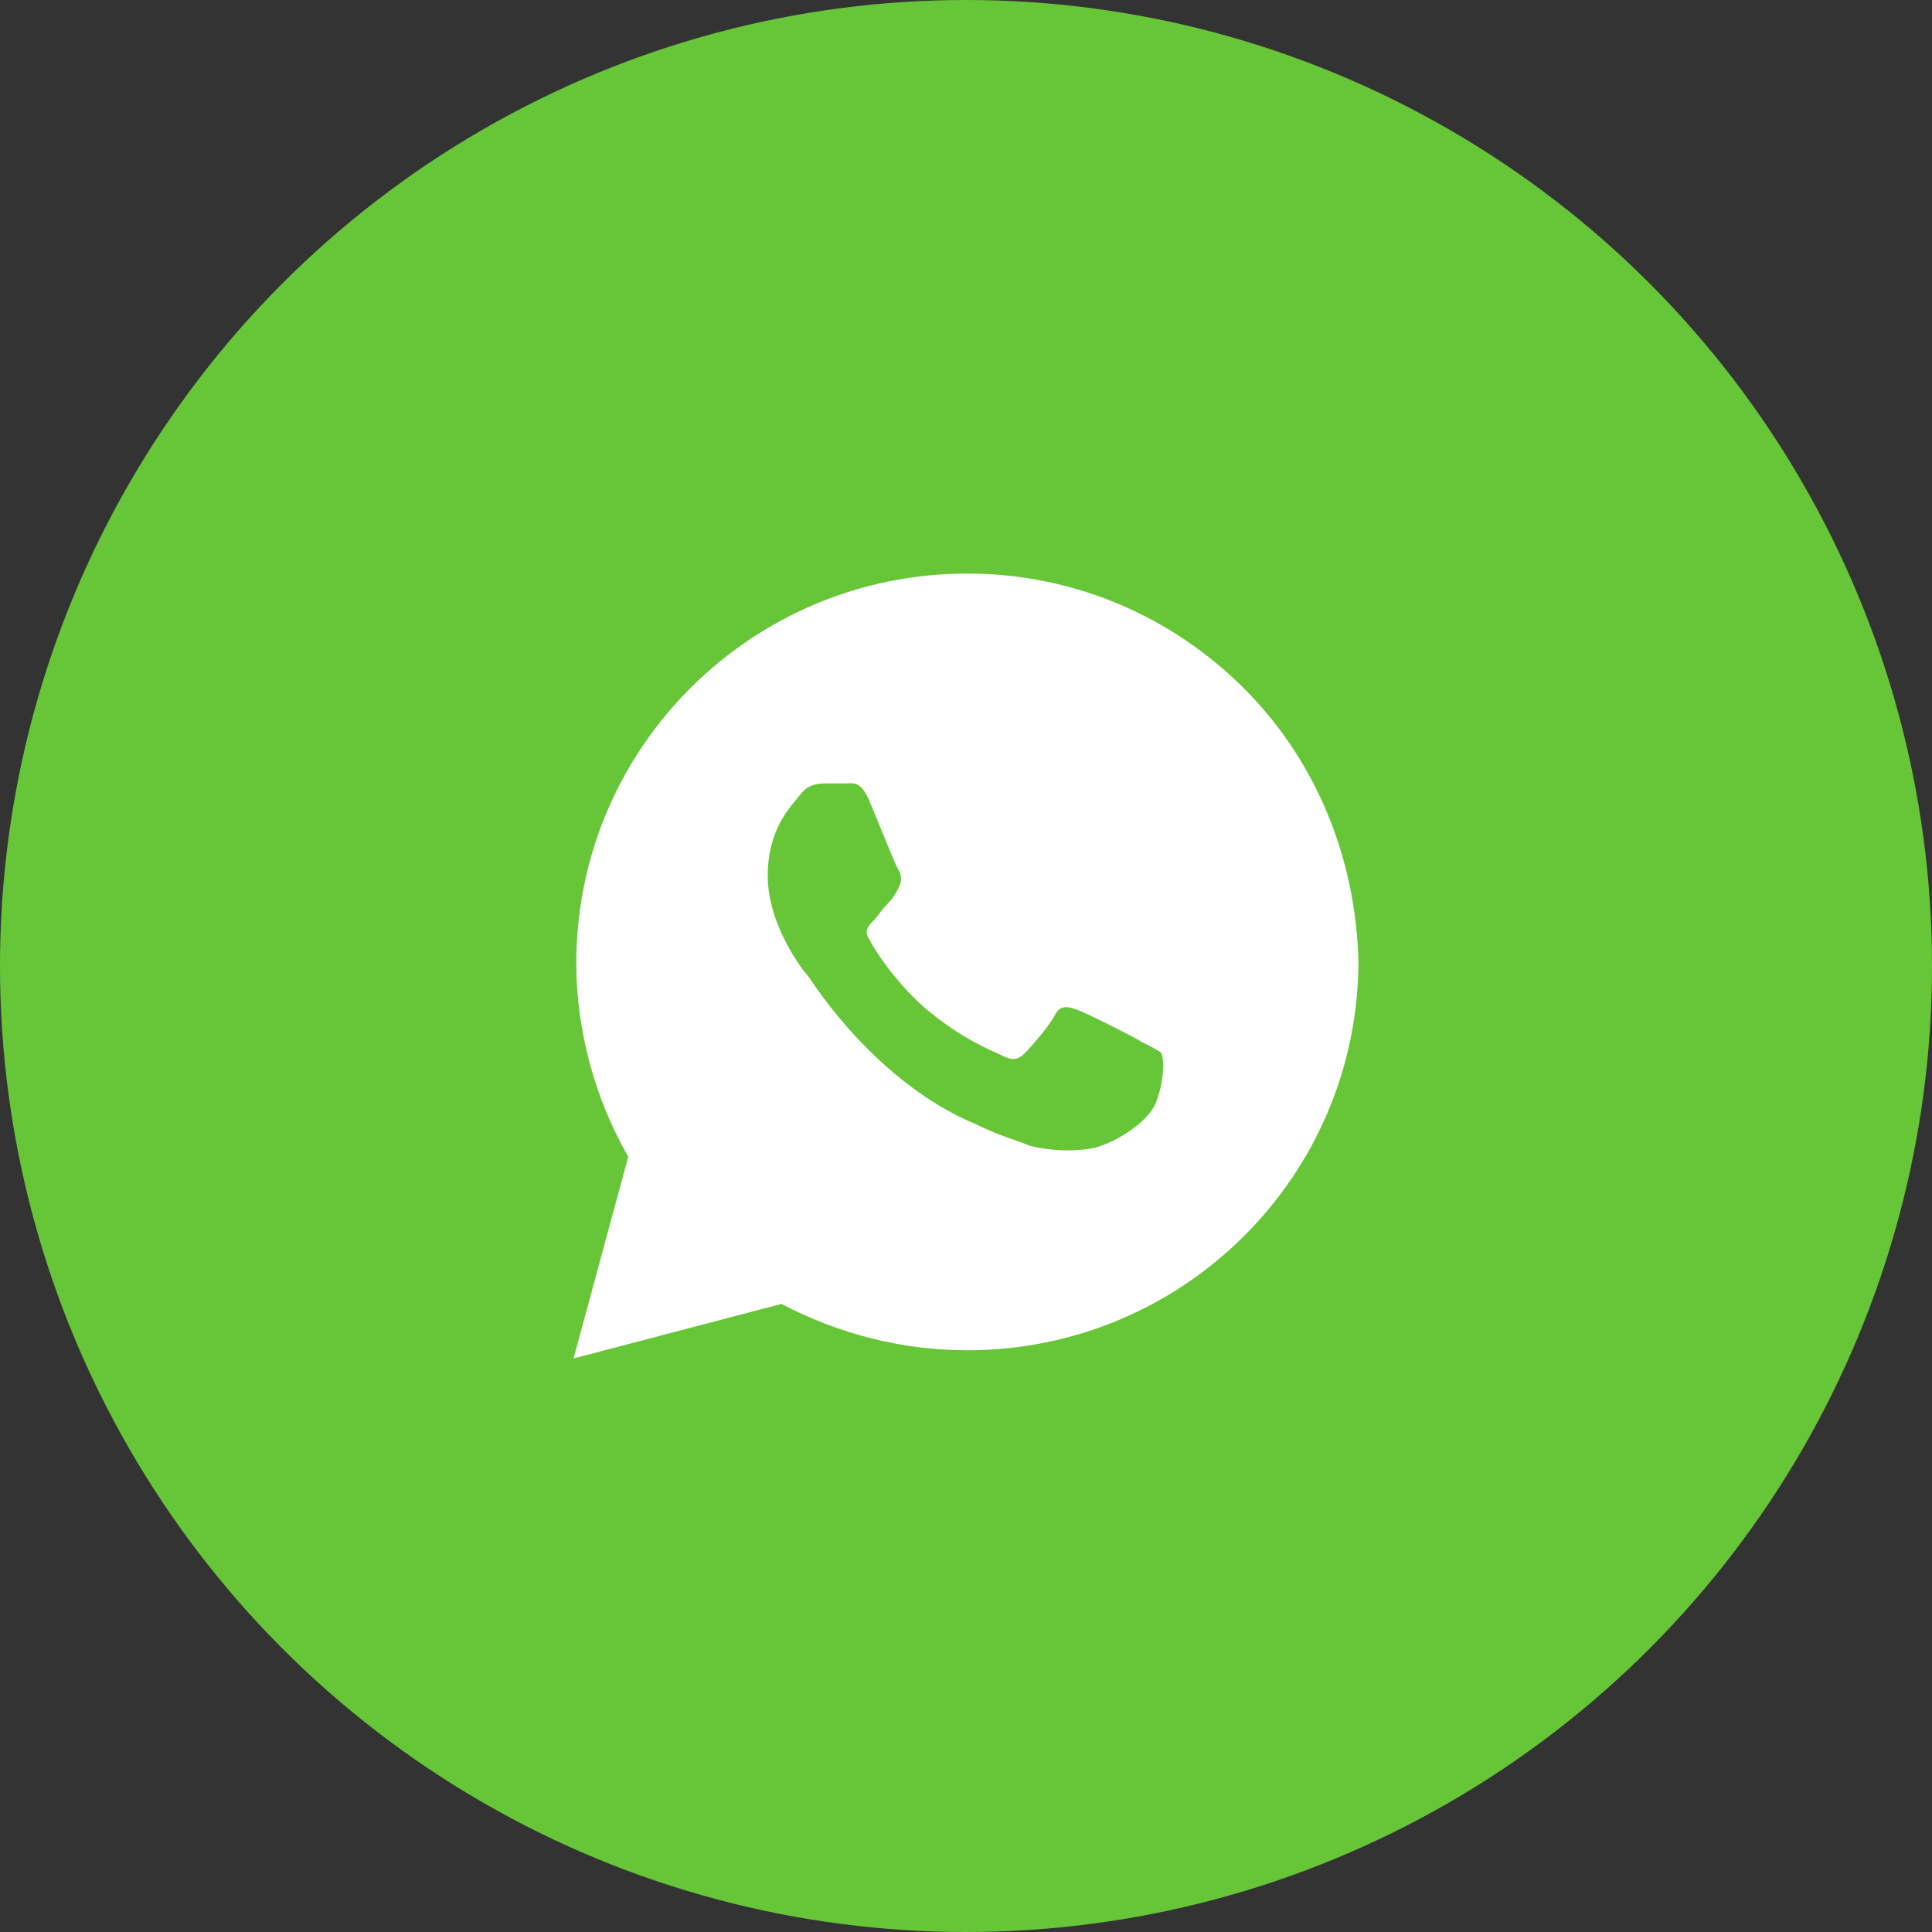
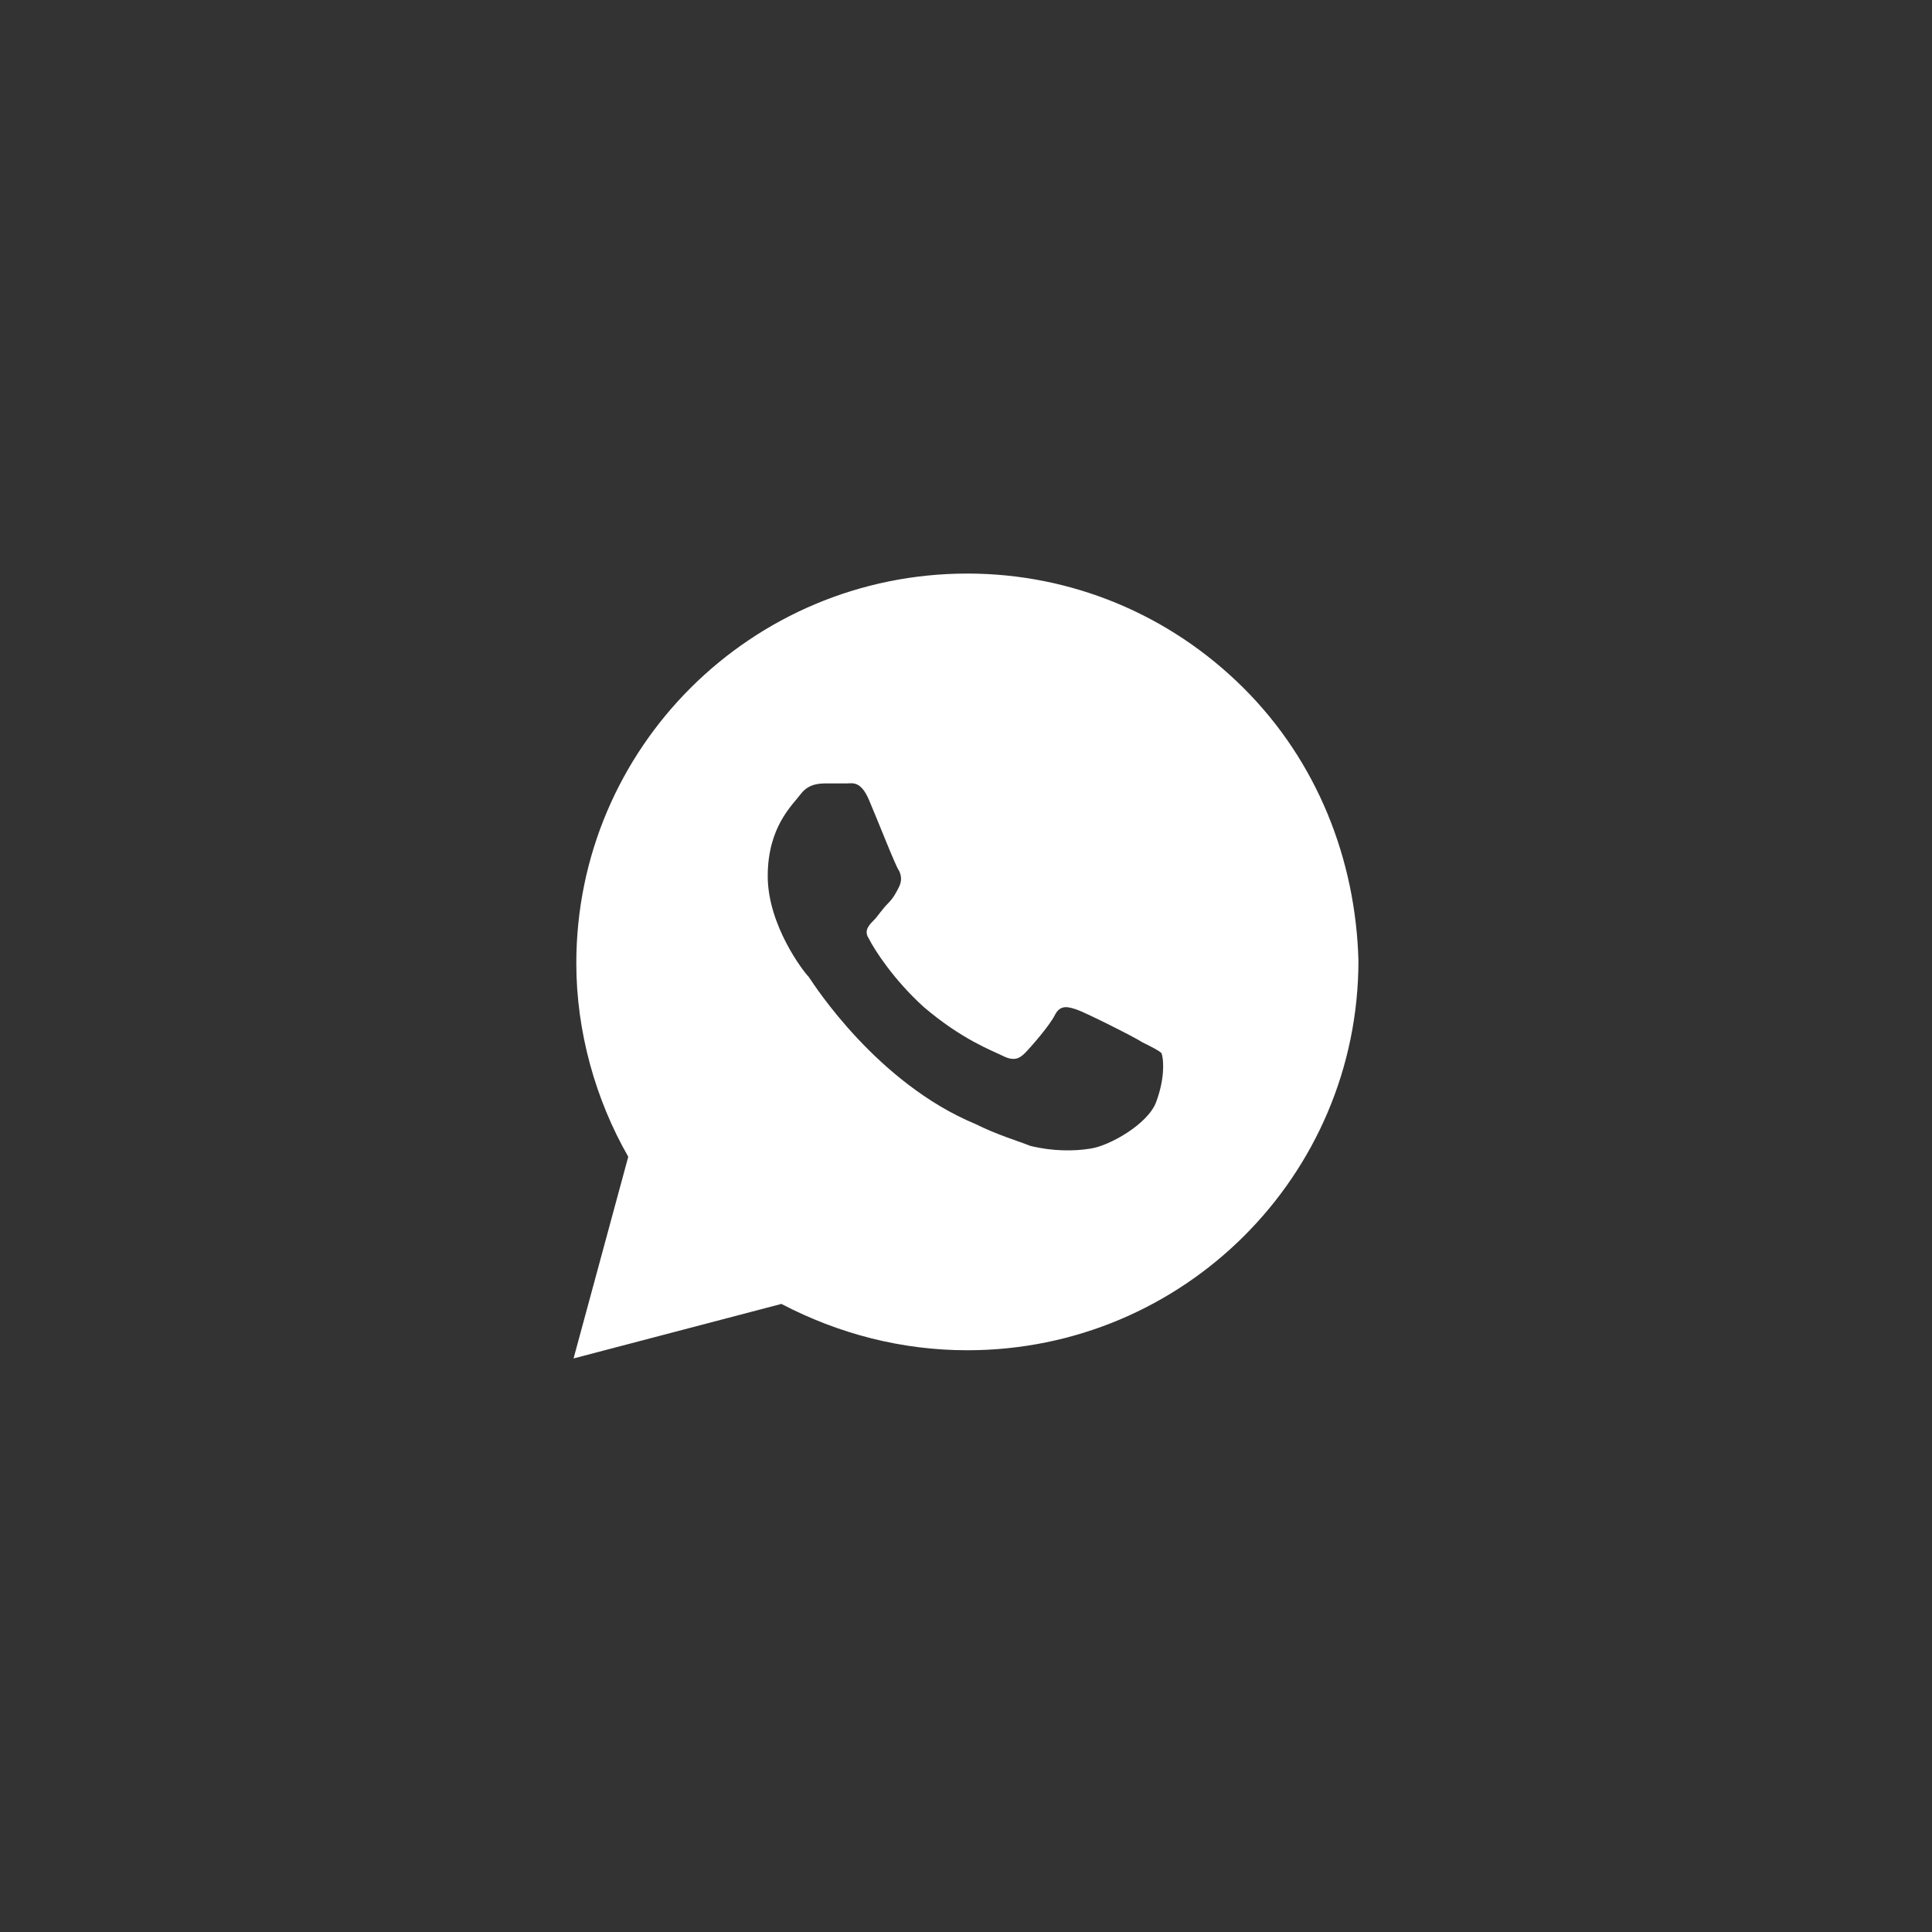
<svg xmlns="http://www.w3.org/2000/svg" width="64" height="64" viewBox="0 0 64 64" fill="none">
  <rect x="0" y="0" width="64" height="64" fill="#333333" stroke="none" />
-   <circle cx="32" cy="32" r="32" fill="#67C638" />
  <path d="M41.195 22.792C38.749 20.354 35.488 19 32.045 19C24.889 19 19.091 24.778 19.091 31.91C19.091 34.167 19.725 36.424 20.812 38.319L19 45L25.885 43.194C27.788 44.188 29.871 44.729 32.045 44.729C39.202 44.729 45 38.951 45 31.819C44.909 28.479 43.641 25.229 41.195 22.792ZM38.296 36.514C38.024 37.236 36.756 37.958 36.122 38.049C35.578 38.139 34.854 38.139 34.129 37.958C33.676 37.778 33.042 37.597 32.317 37.236C29.056 35.882 26.972 32.632 26.791 32.361C26.61 32.181 25.432 30.646 25.432 29.021C25.432 27.396 26.247 26.674 26.519 26.312C26.791 25.951 27.153 25.951 27.425 25.951C27.606 25.951 27.878 25.951 28.059 25.951C28.24 25.951 28.512 25.861 28.784 26.493C29.056 27.125 29.69 28.75 29.78 28.84C29.871 29.021 29.871 29.201 29.78 29.382C29.69 29.562 29.599 29.743 29.418 29.924C29.237 30.104 29.056 30.375 28.965 30.465C28.784 30.646 28.603 30.826 28.784 31.097C28.965 31.458 29.599 32.451 30.596 33.354C31.864 34.438 32.861 34.799 33.223 34.979C33.585 35.16 33.767 35.069 33.948 34.889C34.129 34.708 34.763 33.986 34.944 33.625C35.125 33.264 35.397 33.354 35.669 33.444C35.941 33.535 37.571 34.347 37.843 34.528C38.206 34.708 38.387 34.799 38.477 34.889C38.568 35.16 38.568 35.792 38.296 36.514Z" fill="white" />
</svg>